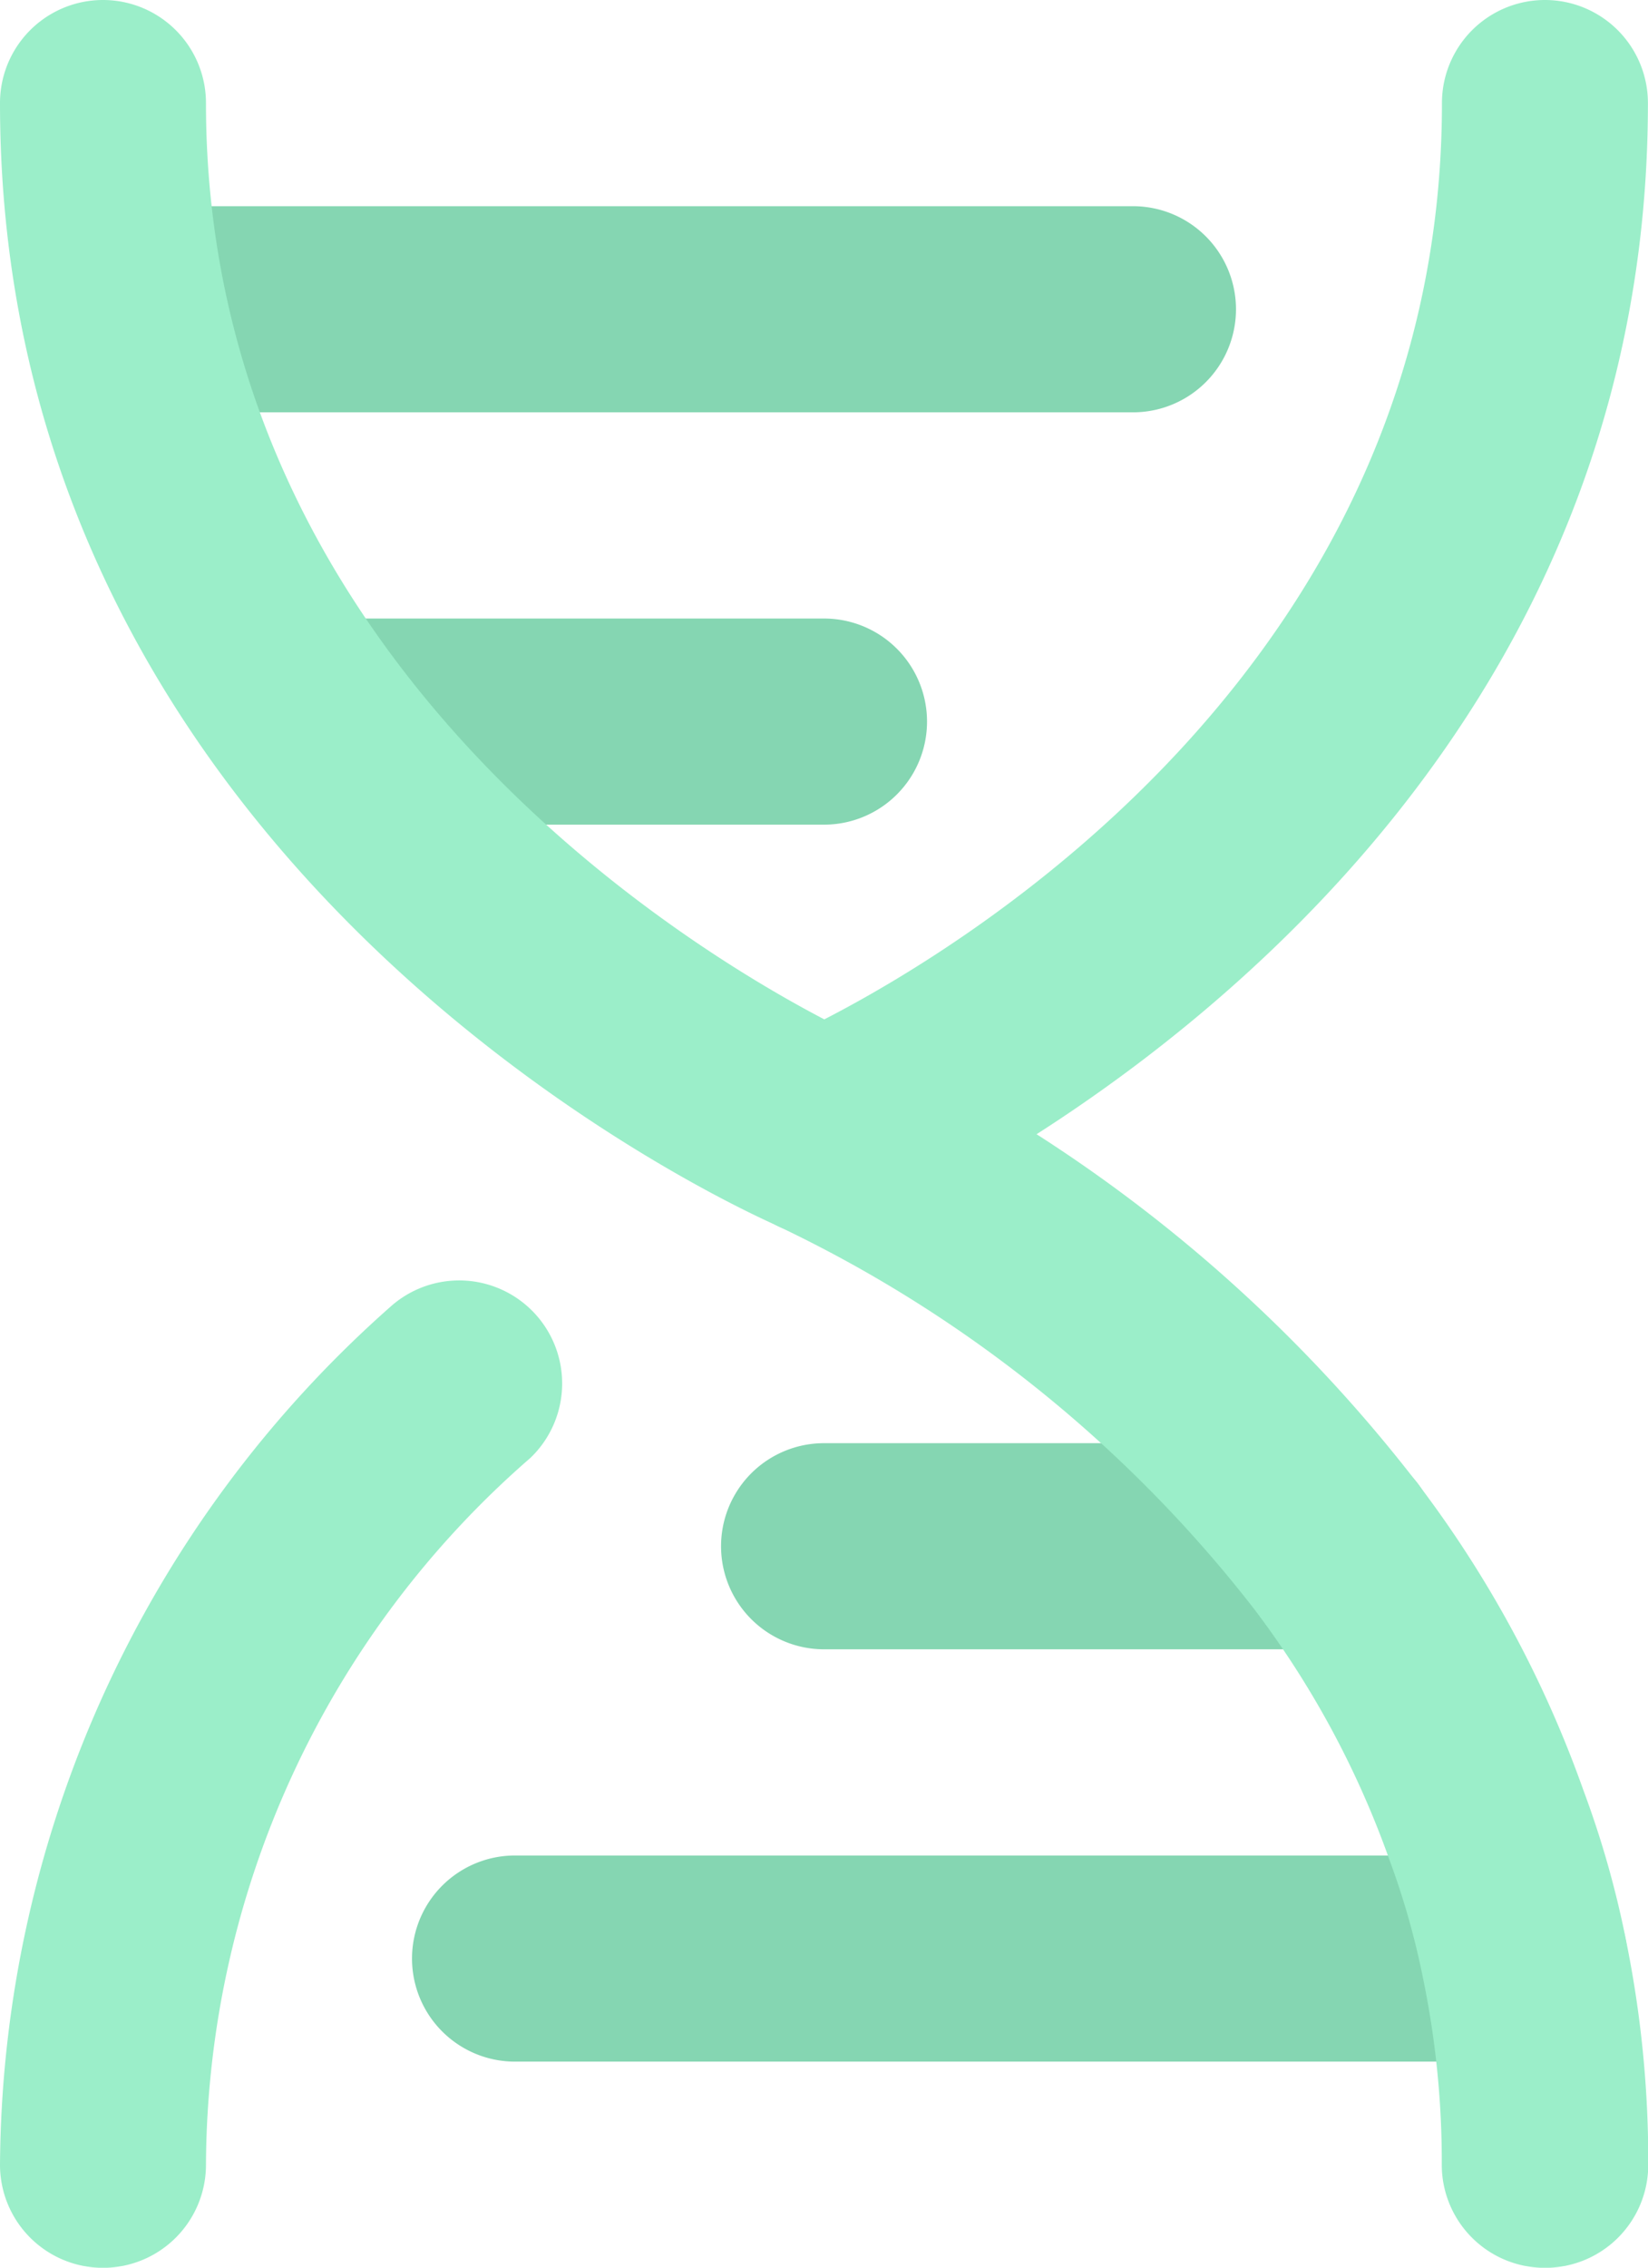
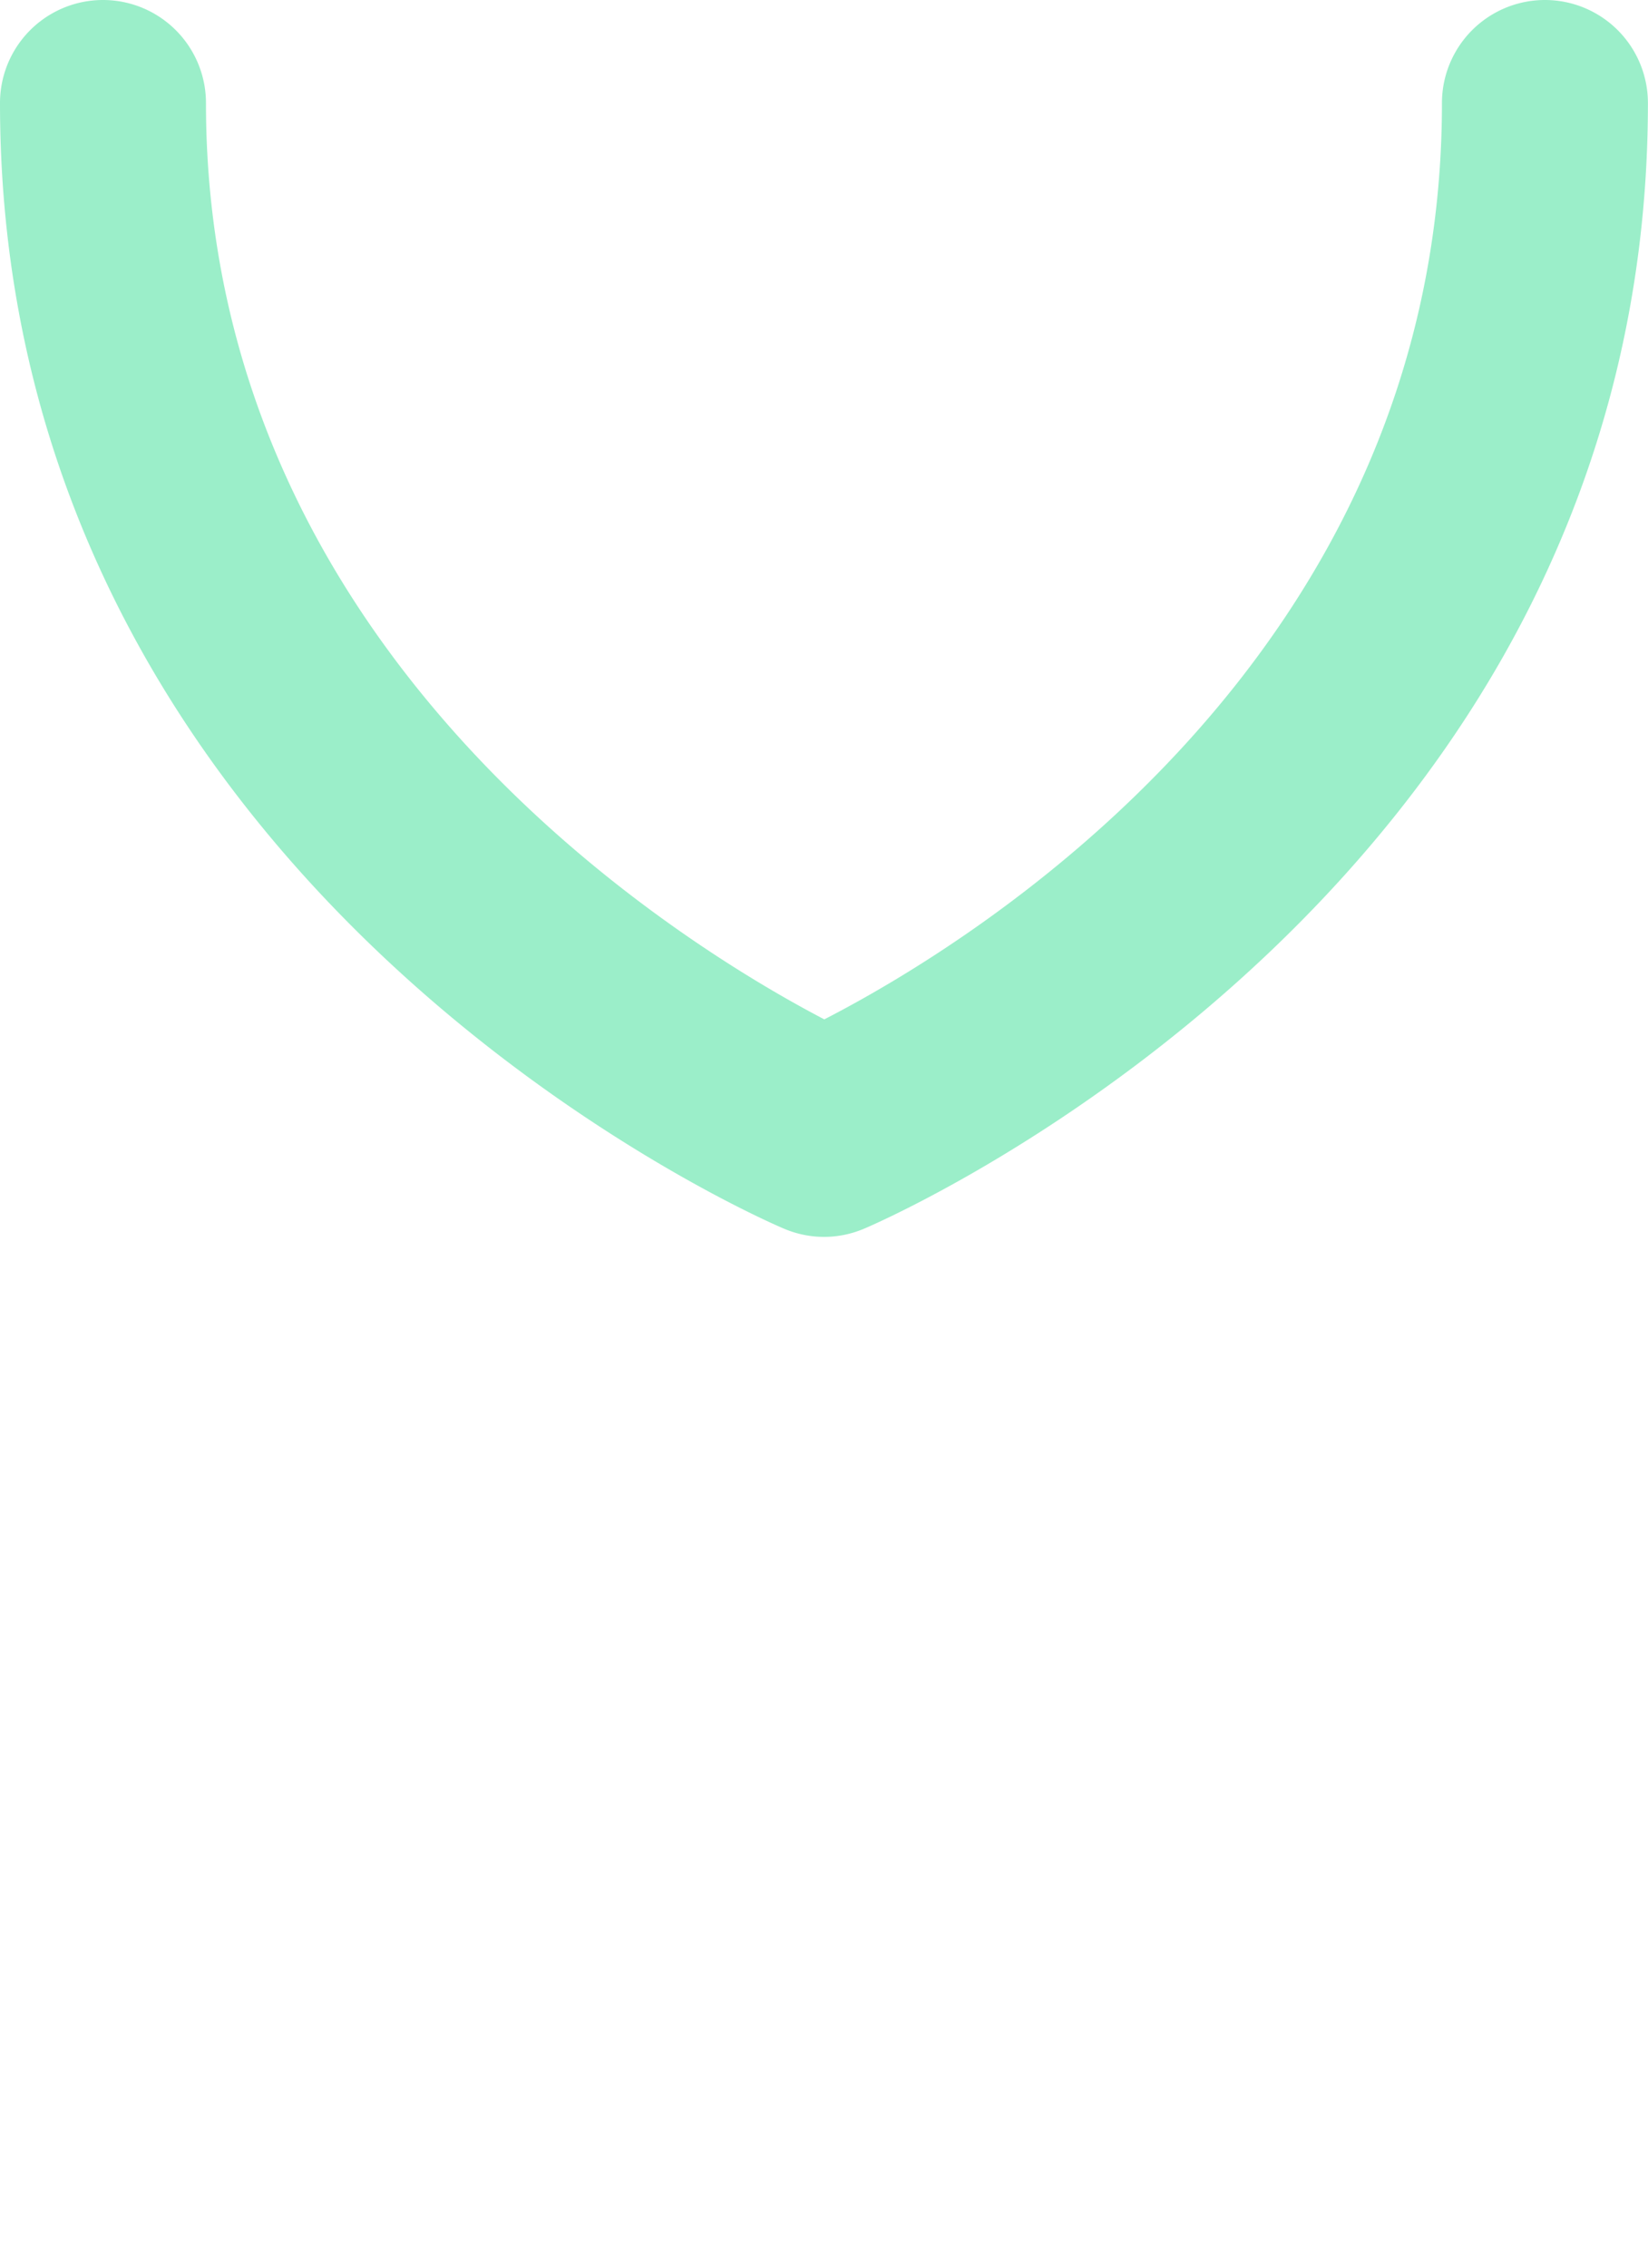
<svg xmlns="http://www.w3.org/2000/svg" width="19.523" height="26.845" viewBox="0 0 19.523 26.845">
  <defs>
    <style>.a{fill:#85d6b2;}.b{fill:#9beec9;}</style>
  </defs>
  <g transform="translate(-382.288 -1821.729)">
-     <path class="a" d="M22.015,24.964H10.057a1.22,1.22,0,0,1,0-2.44H22.015a1.22,1.22,0,0,1,0,2.44Zm-2.232-4.881H13.718a1.22,1.22,0,1,1,0-2.44h6.065a1.22,1.22,0,0,1,0,2.44ZM17.378,5.44H5.42A1.22,1.22,0,0,1,5.42,3H17.378a1.22,1.22,0,1,1,0,2.44Zm-3.661,4.881H7.653a1.22,1.22,0,0,1,0-2.44h6.065a1.22,1.22,0,0,1,0,2.44Z" transform="translate(378.332 1821.17)" />
-     <path class="b" d="M22.3,25.643a1.22,1.22,0,0,1-1.22-1.22,10.709,10.709,0,0,0-.219-2.193,9.252,9.252,0,0,0-.4-1.414,10.993,10.993,0,0,0-1.61-2.98,15.621,15.621,0,0,0-5.572-4.494,1.22,1.22,0,1,1,.962-2.243,17.859,17.859,0,0,1,6.561,5.27,13.387,13.387,0,0,1,1.957,3.624,11.475,11.475,0,0,1,.5,1.755,13.073,13.073,0,0,1,.267,2.675A1.22,1.22,0,0,1,22.3,25.643Zm-17.083,0A1.22,1.22,0,0,1,4,24.422,13.667,13.667,0,0,1,8.623,14.268a1.22,1.22,0,0,1,1.662,1.786A11.144,11.144,0,0,0,6.44,24.422,1.22,1.22,0,0,1,5.22,25.643Z" transform="translate(378.288 1822.932)" />
    <path class="b" d="M13.762,15.642a1.215,1.215,0,0,1-.481-.1C12.9,15.381,4,11.46,4,2.22a1.22,1.22,0,1,1,2.44,0c0,6.531,5.63,9.962,7.325,10.847,1.718-.882,7.317-4.264,7.317-10.847a1.22,1.22,0,1,1,2.44,0c0,9.24-8.9,13.161-9.281,13.323A1.215,1.215,0,0,1,13.762,15.642Z" transform="translate(378.288 1820.729)" />
  </g>
</svg>